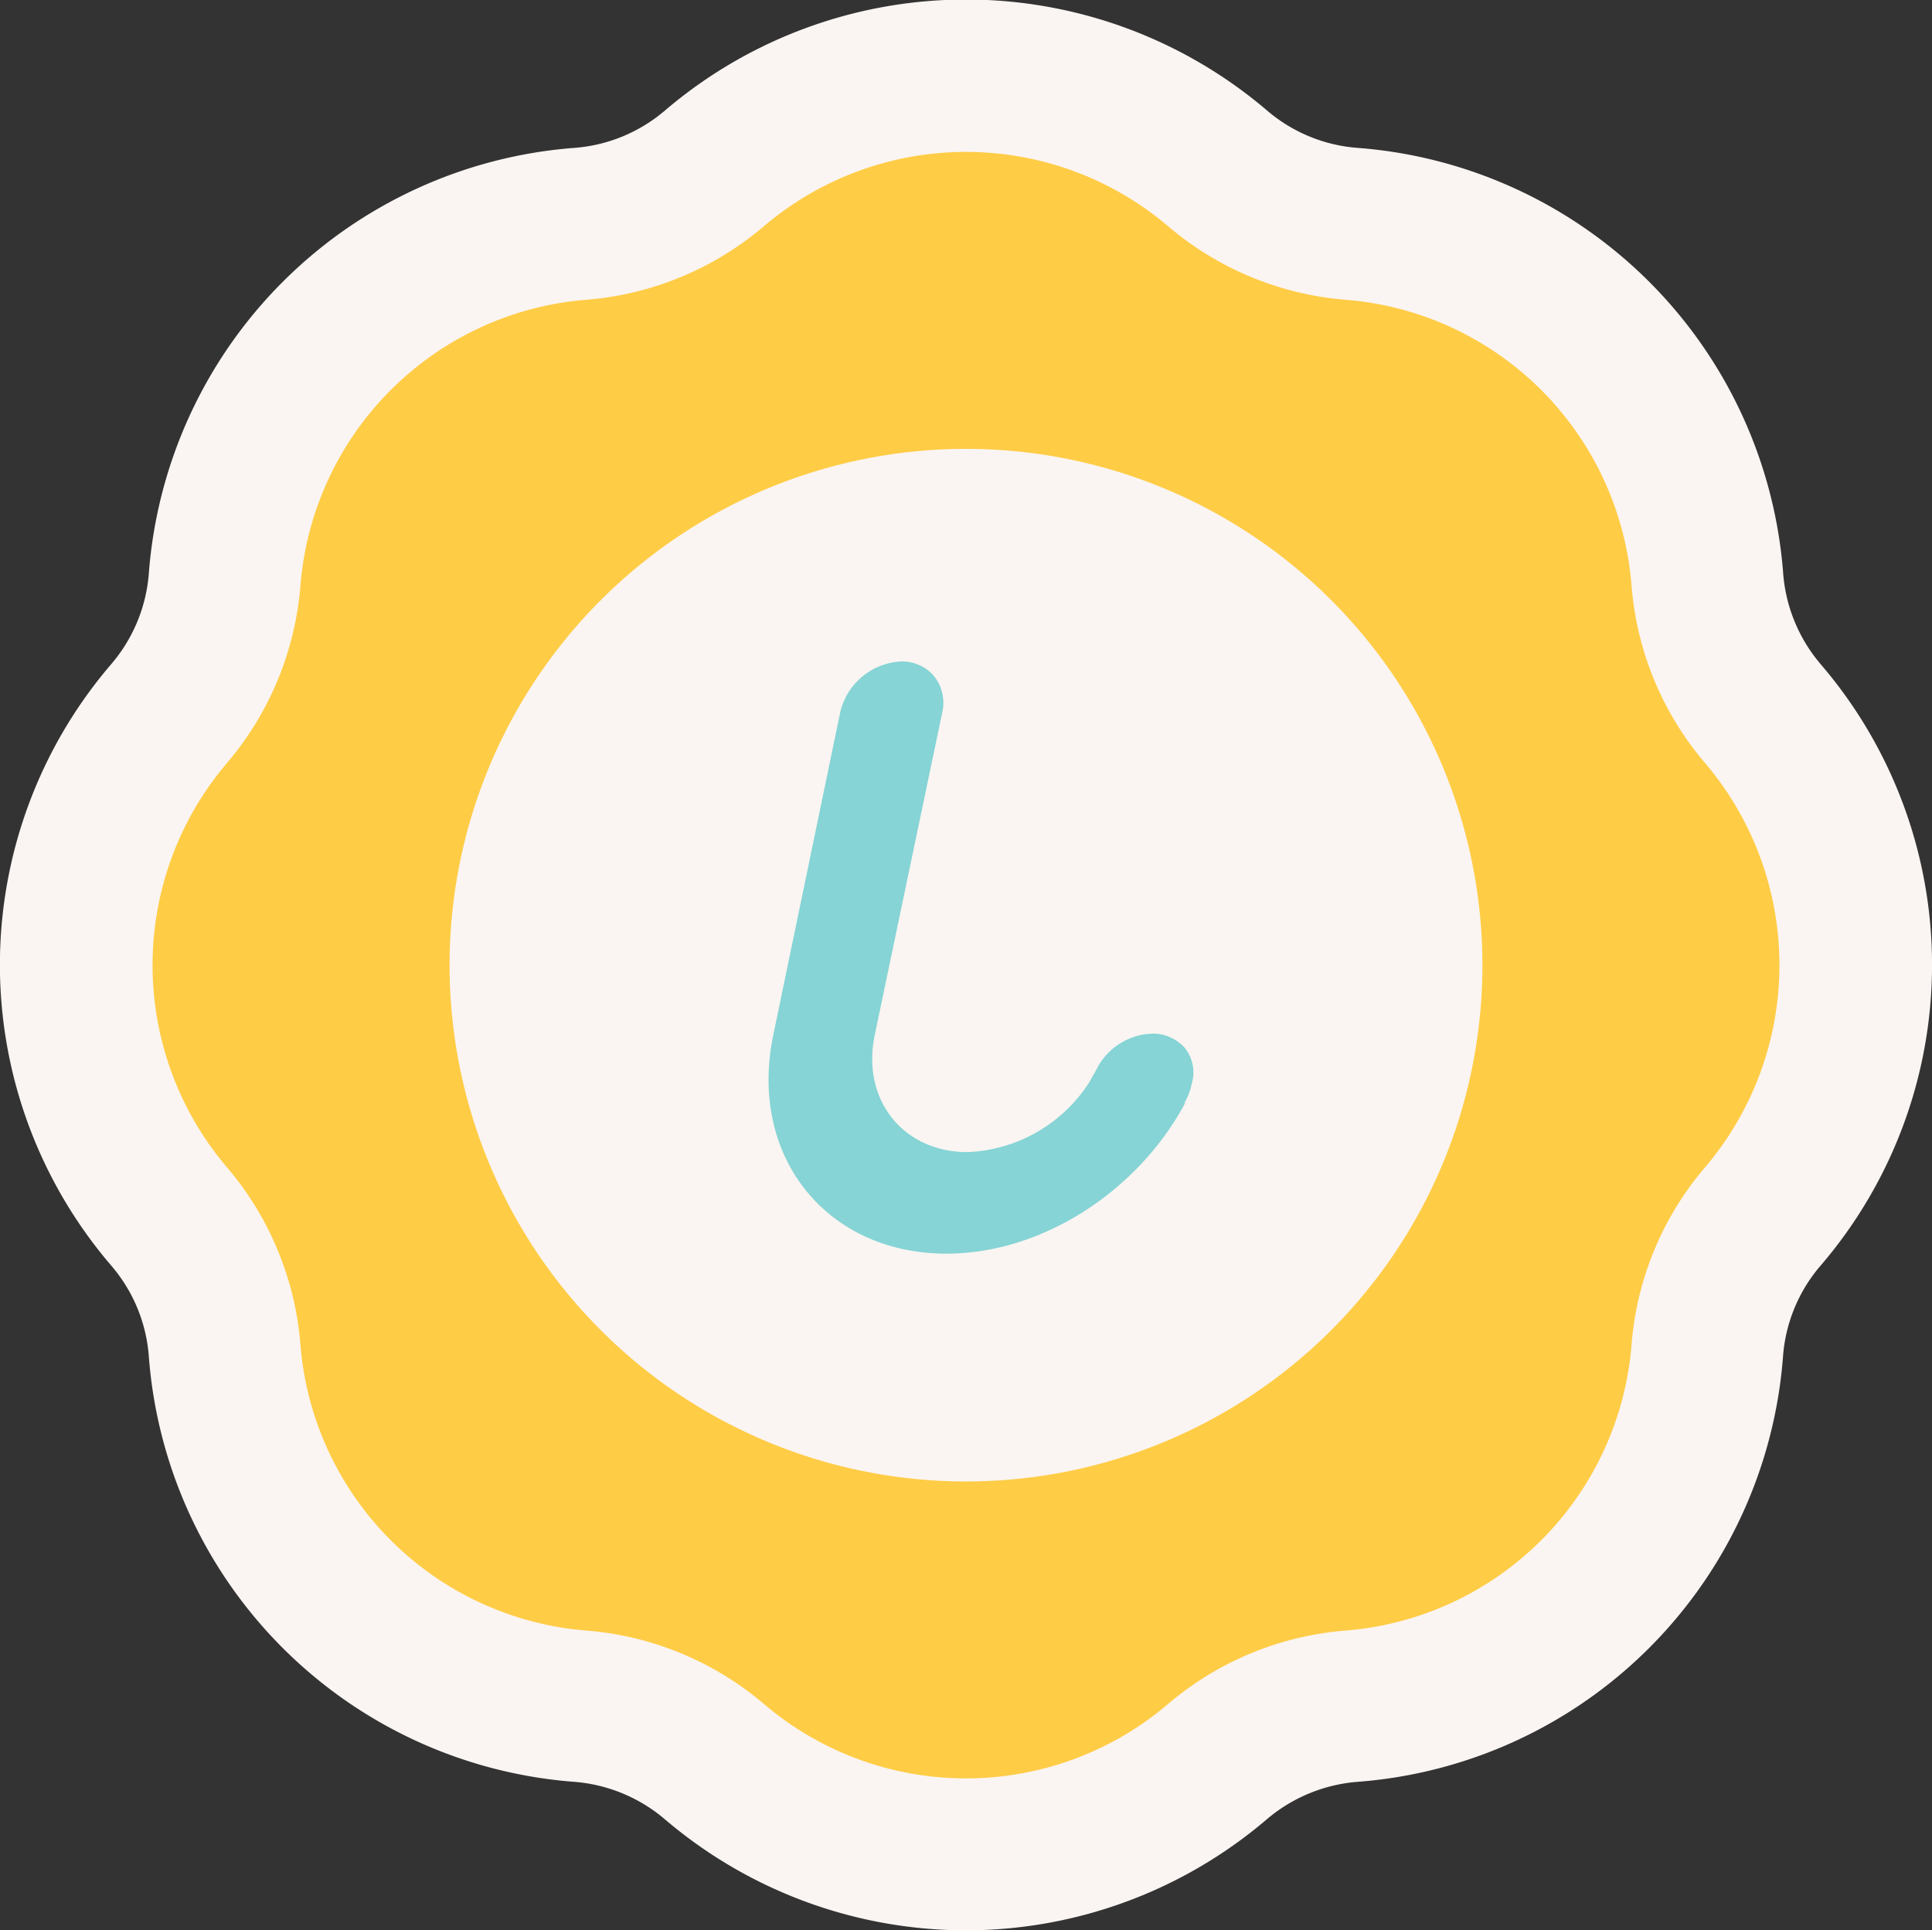
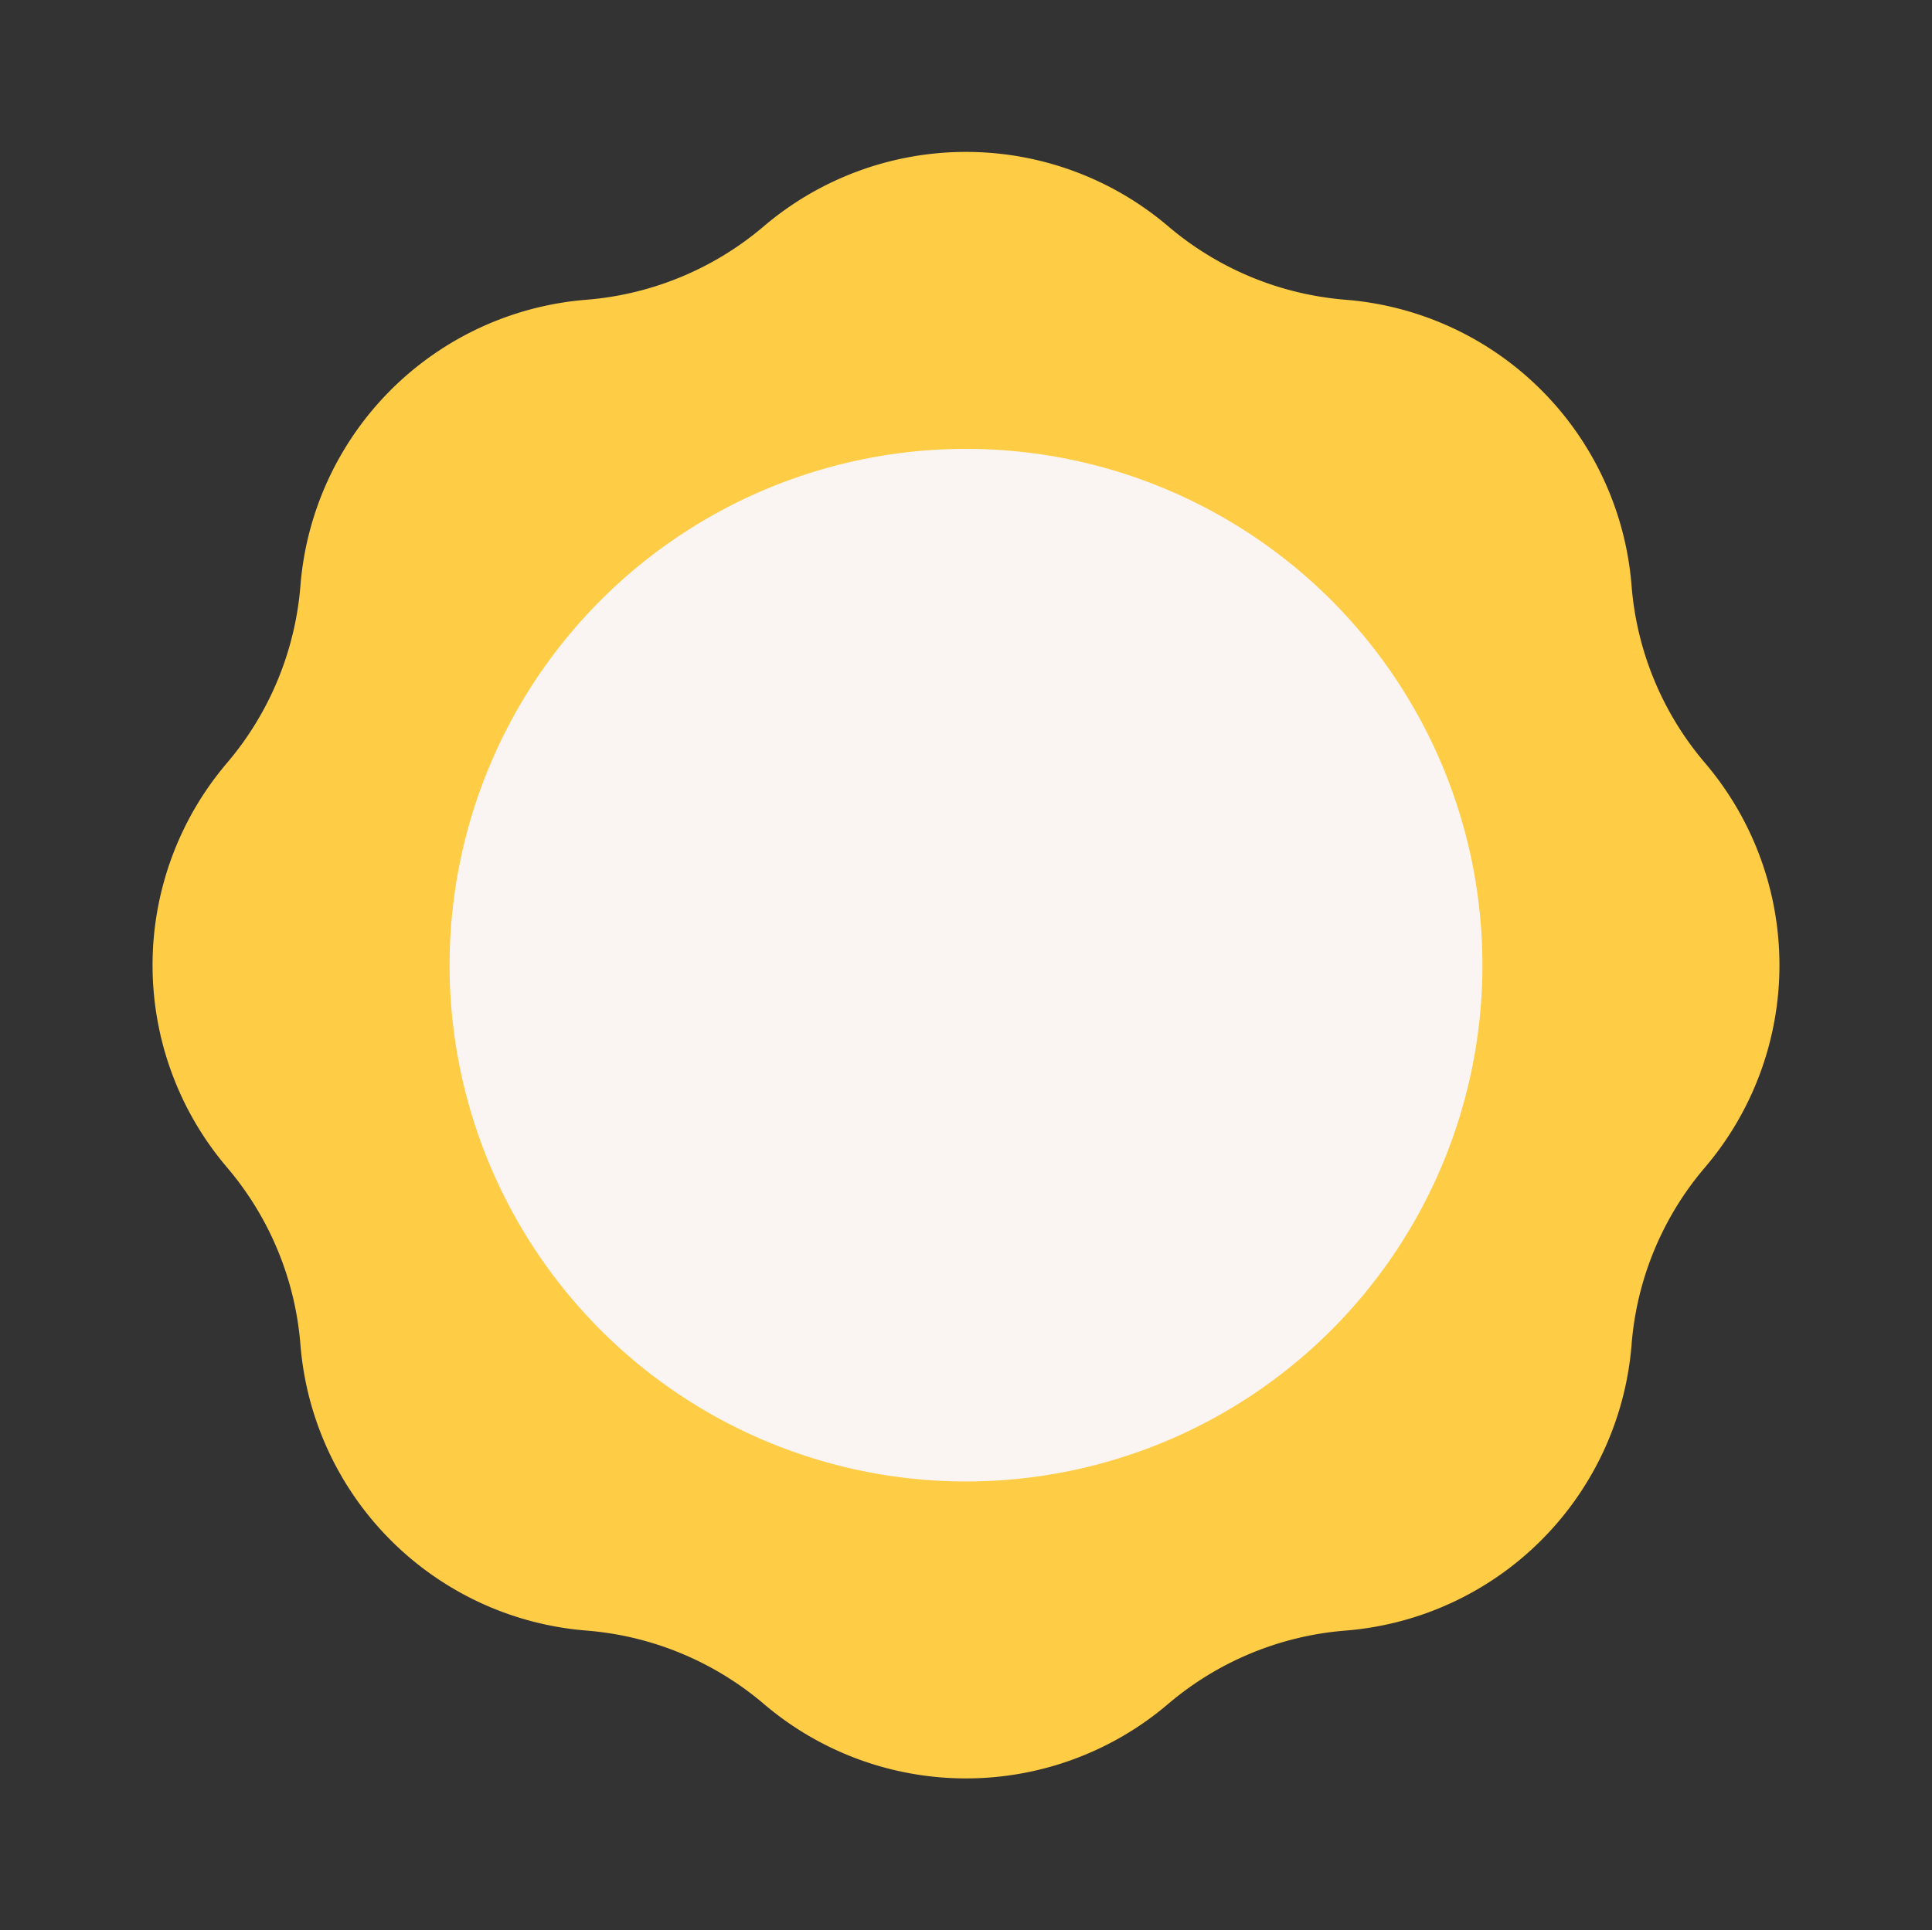
<svg xmlns="http://www.w3.org/2000/svg" viewBox="0 0 127.2 127.12">
  <rect x="0" y="0" width="127.2" height="127.12" fill="#333333" stroke="none" />
  <defs>
    <style>.e8d0e2f4-1fae-4cc7-86c6-9d7f909c5933{fill:none;}.fc7d4256-ce26-4d29-a7eb-d0f46339c093{fill:#faf5f2;}.b4ffc91c-c333-4ba4-ad64-60302ad87124{fill:#ffcc46;}.a89c7153-2582-4546-8a52-8fa2a74f6c60{fill:#86d4d5;fill-rule:evenodd;}</style>
  </defs>
  <g id="ac194aa9-8899-444a-87a9-97cd1628d29c" data-name="图层 2">
    <g id="aca8d394-d1e0-4ca0-84d7-b28c5a7801f1" data-name="graphic-factory">
      <rect class="e8d0e2f4-1fae-4cc7-86c6-9d7f909c5933" x="3.6" y="3.56" width="120" height="120" />
      <g id="a0c184cb-ad0e-48fc-8b9c-1604e06133b2" data-name="Graphic-02">
-         <path class="fc7d4256-ce26-4d29-a7eb-d0f46339c093" d="M63.6,127.12a30.57,30.57,0,0,1-19.8-7.29,10.45,10.45,0,0,0-6-2.49,30.39,30.39,0,0,1-28-28,10.35,10.35,0,0,0-2.48-6,30.42,30.42,0,0,1,0-39.6,10.4,10.4,0,0,0,2.48-6,30.41,30.41,0,0,1,28-28,10.37,10.37,0,0,0,6-2.48,30.53,30.53,0,0,1,39.6,0,10.35,10.35,0,0,0,6,2.48,30.41,30.41,0,0,1,28,28,10.45,10.45,0,0,0,2.47,6,30.4,30.4,0,0,1,0,39.6,10.34,10.34,0,0,0-2.48,6,30.39,30.39,0,0,1-28,28,10.48,10.48,0,0,0-6,2.48A30.52,30.52,0,0,1,63.6,127.12Z" />
        <path id="a8e8af3b-2729-4275-b04b-c5597e556e26" data-name="Star 2" class="b4ffc91c-c333-4ba4-ad64-60302ad87124" d="M50.29,14.9a20.54,20.54,0,0,1,26.62,0h0a20.54,20.54,0,0,0,11.68,4.84h0a20.52,20.52,0,0,1,18.83,18.83h0a20.47,20.47,0,0,0,4.84,11.68h0a20.54,20.54,0,0,1,0,26.62h0a20.44,20.44,0,0,0-4.84,11.68h0a20.53,20.53,0,0,1-18.83,18.83h0a20.52,20.52,0,0,0-11.68,4.83h0a20.51,20.51,0,0,1-26.62,0h0a20.52,20.52,0,0,0-11.68-4.83h0A20.53,20.53,0,0,1,19.78,88.55h0a20.51,20.51,0,0,0-4.84-11.68h0a20.54,20.54,0,0,1,0-26.62h0a20.54,20.54,0,0,0,4.84-11.68h0A20.52,20.52,0,0,1,38.61,19.74h0A20.54,20.54,0,0,0,50.29,14.9Z" />
        <path id="faa36517-8b02-4aa2-845e-0b710f17b0ba" data-name="Rectangle 6" class="fc7d4256-ce26-4d29-a7eb-d0f46339c093" d="M63.6,29.56h0a34,34,0,0,1,34,34h0a34,34,0,0,1-34,34h0a34,34,0,0,1-34-34h0A34,34,0,0,1,63.6,29.56Z" />
-         <path id="a556d9db-cb87-4c6e-9d3f-dcafdc1afb05" data-name="Vector" class="a89c7153-2582-4546-8a52-8fa2a74f6c60" d="M50.91,68.17,55.32,46.9a4.34,4.34,0,0,1,4-3.34,2.63,2.63,0,0,1,1.2.24,2.57,2.57,0,0,1,1,.76,2.64,2.64,0,0,1,.52,1.11,2.69,2.69,0,0,1,0,1.23L57.59,68.17c-.88,4.24,1.86,7.7,6.11,7.7a10,10,0,0,0,8.11-4.75,2.46,2.46,0,0,1,.25-.45v0l.26-.49a4.25,4.25,0,0,1,1.5-1.51,4.21,4.21,0,0,1,2-.6,2.6,2.6,0,0,1,1.2.23A2.78,2.78,0,0,1,78,69a2.59,2.59,0,0,1,.47,2.34A3.91,3.91,0,0,1,78,72.59c0,.07,0,.1,0,.1-3.08,5.72-9.34,9.87-15.71,9.87C54.37,82.54,49.26,76.11,50.91,68.17Z" />
      </g>
    </g>
  </g>
</svg>